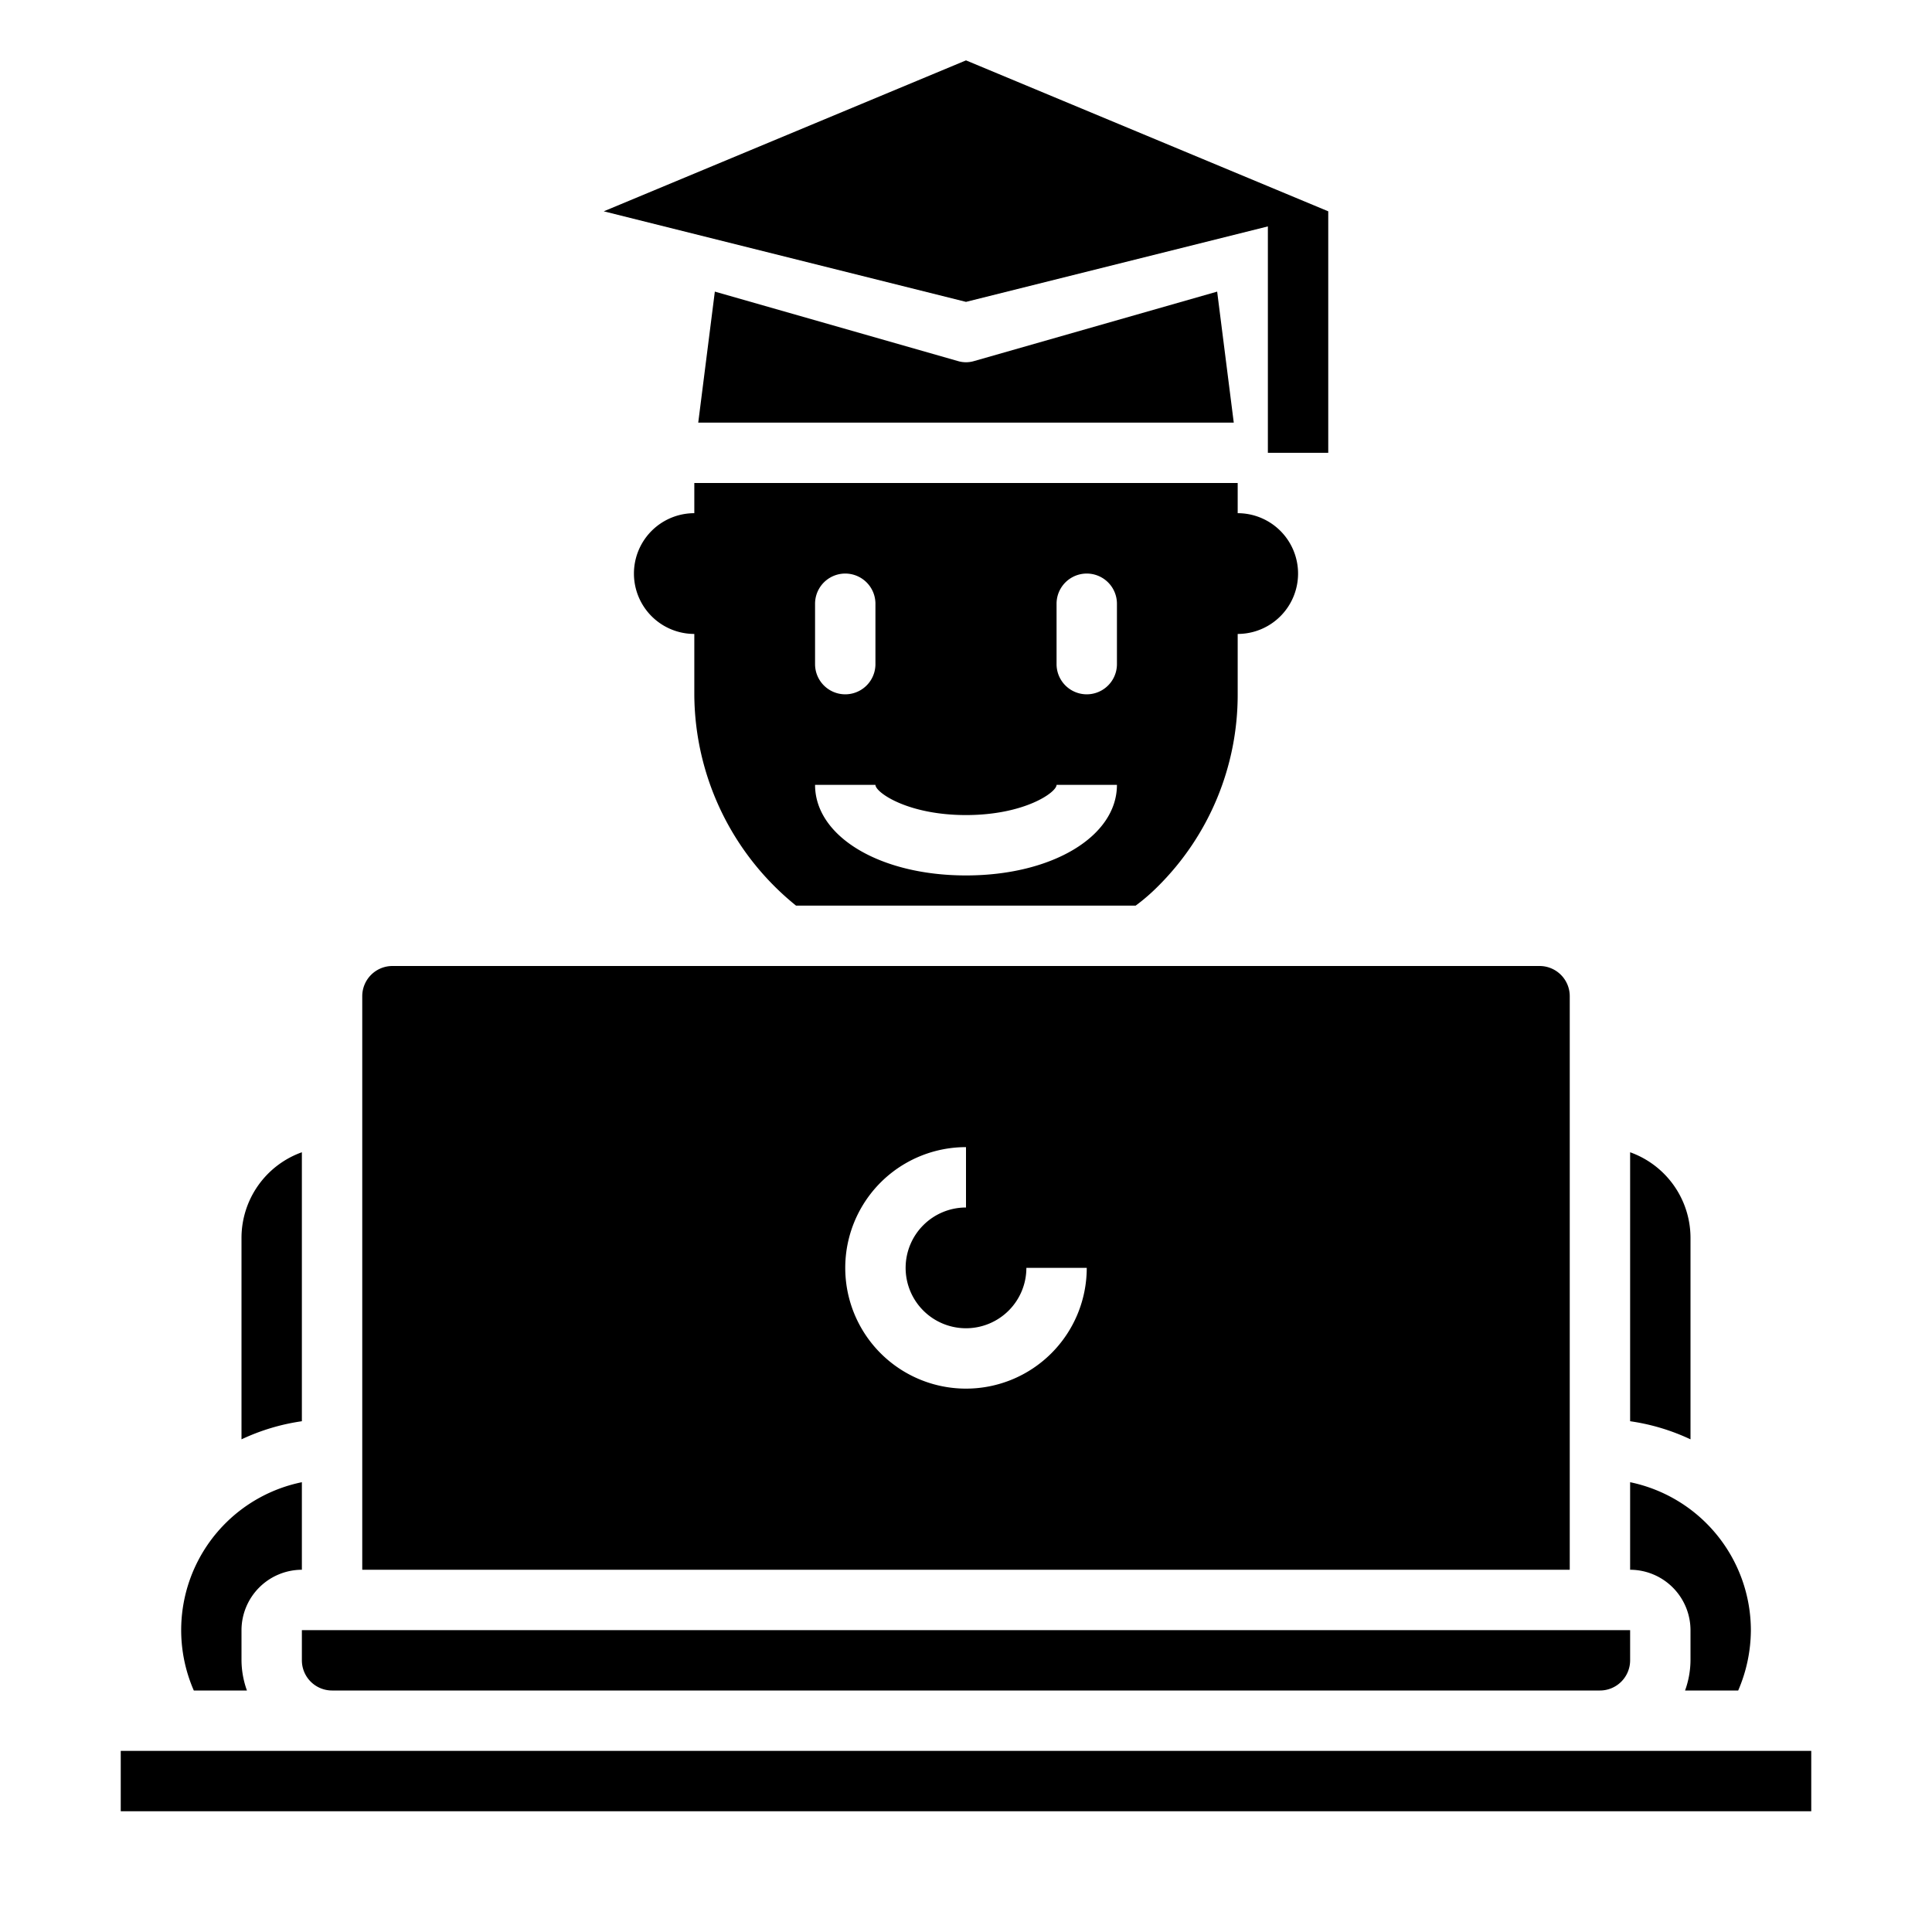
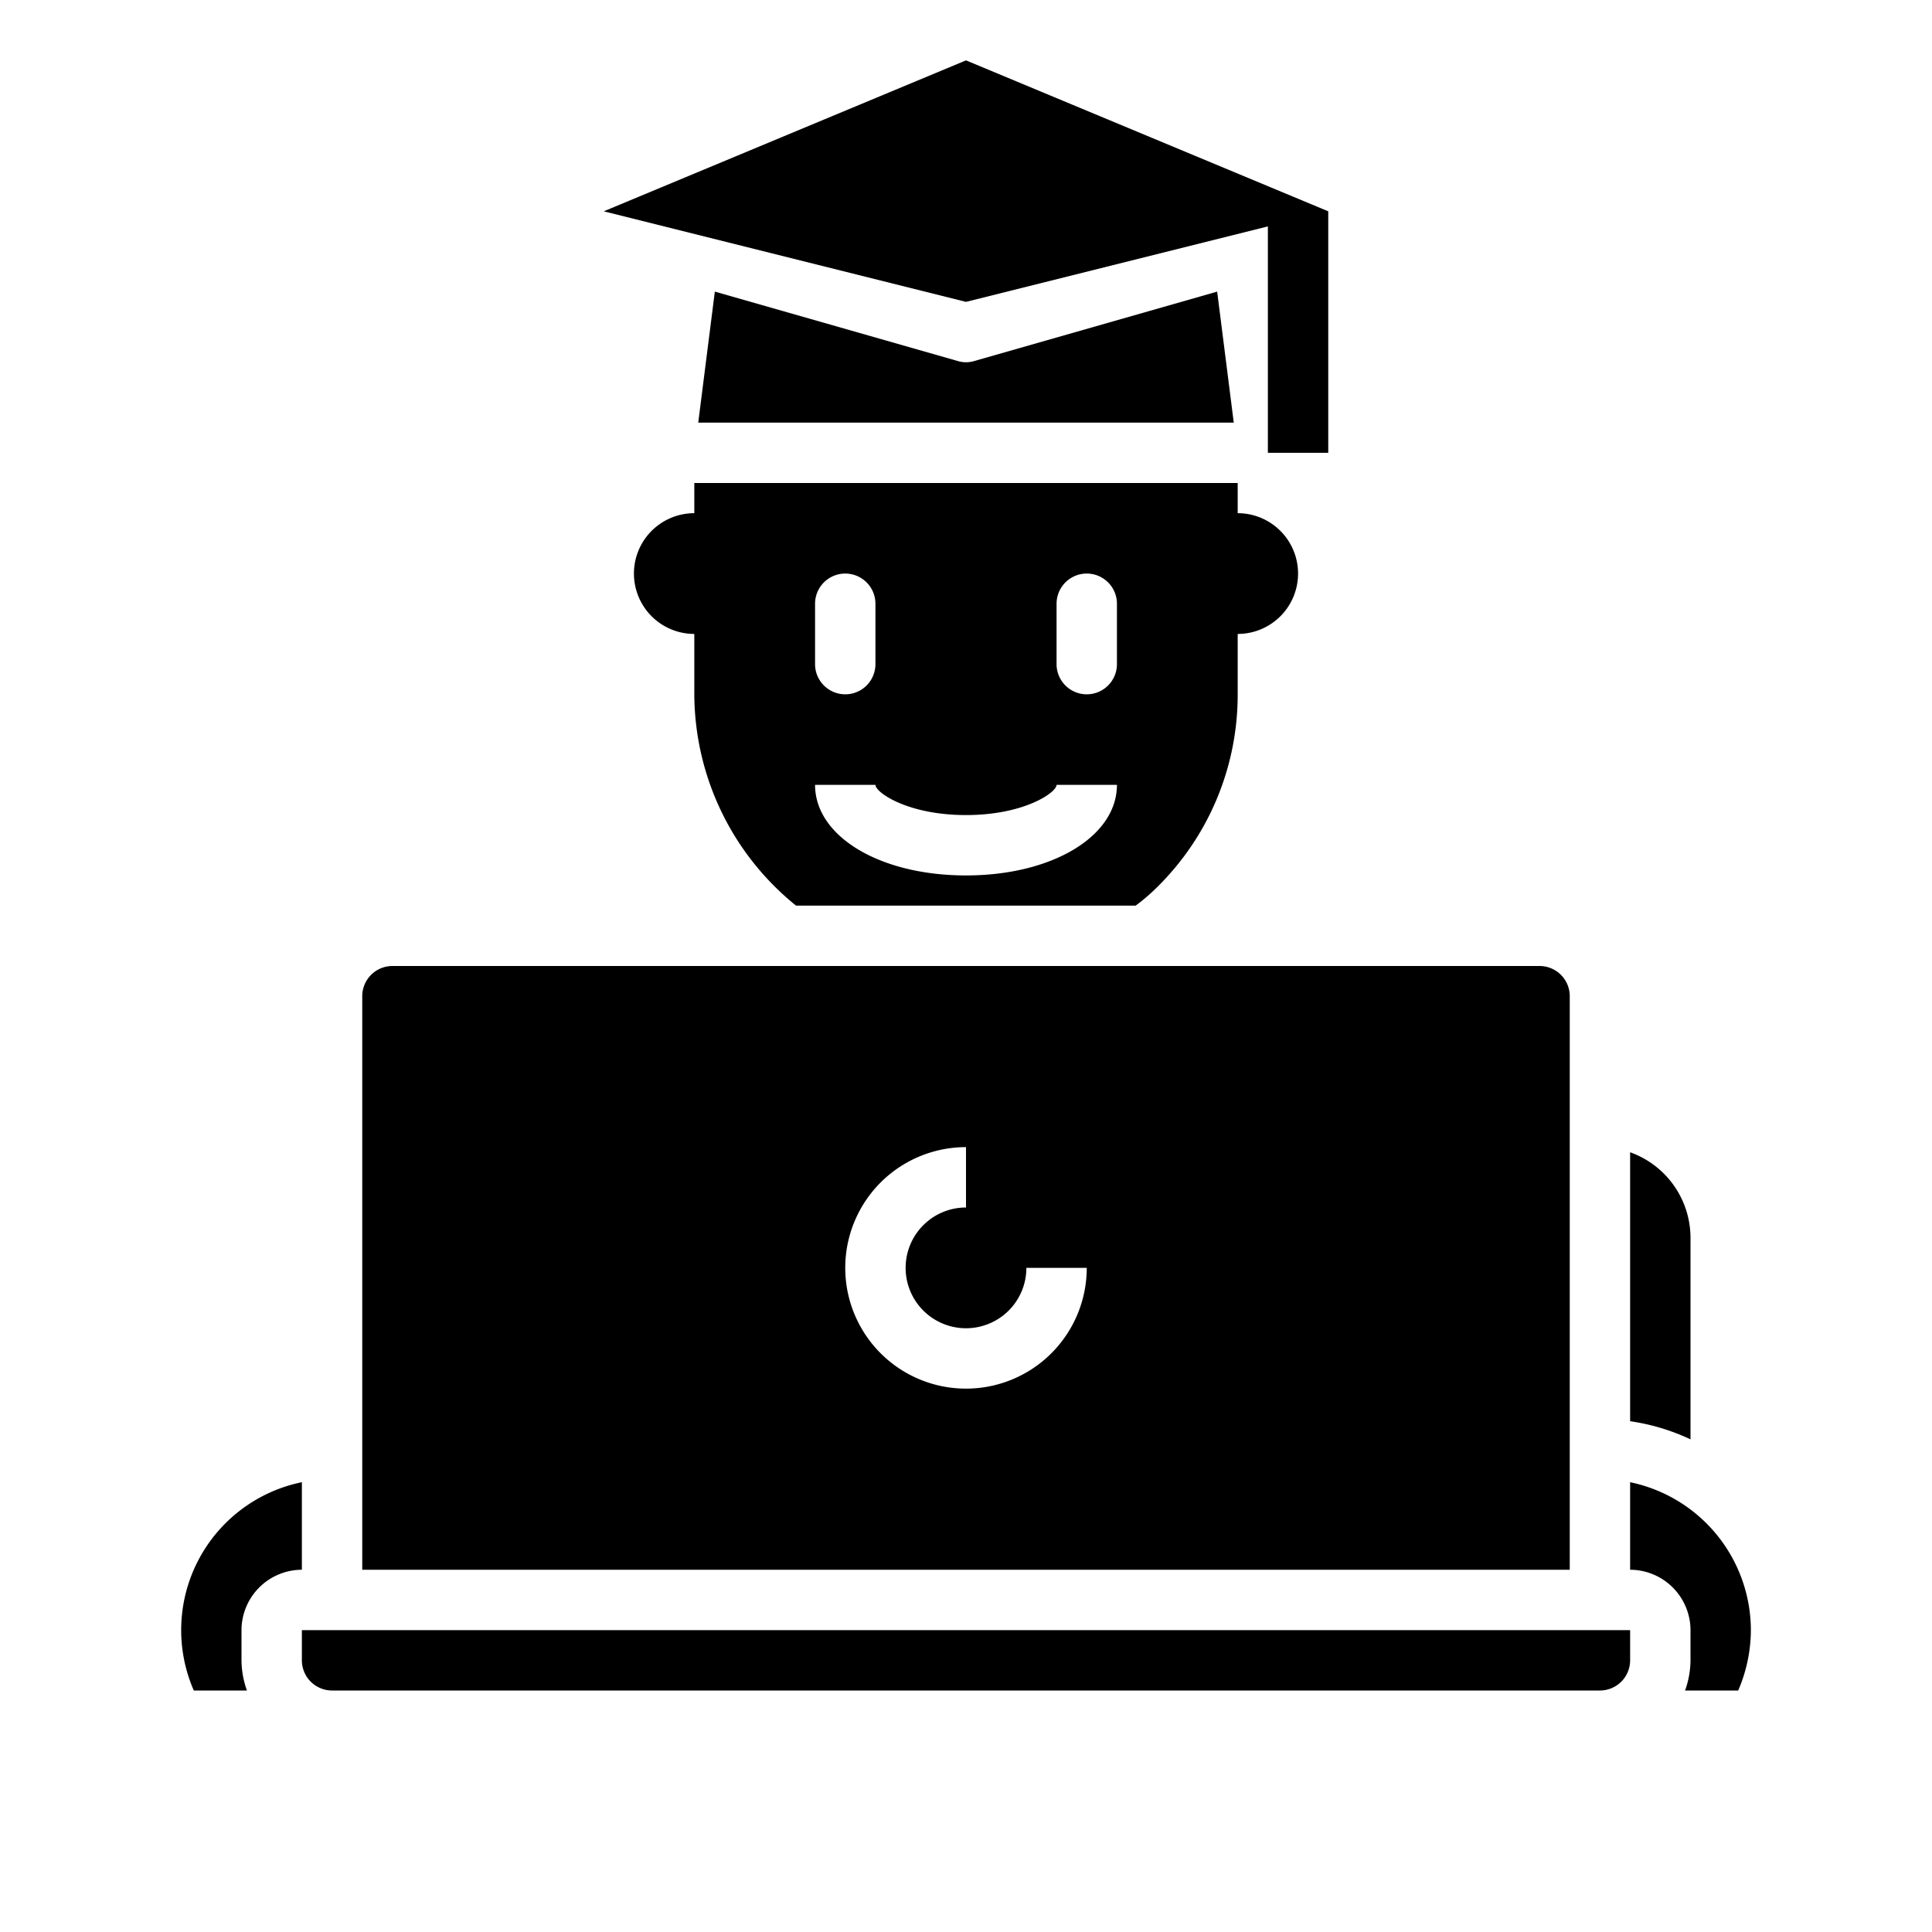
<svg xmlns="http://www.w3.org/2000/svg" height="512" viewBox="0 0 64 64" width="512">
  <g id="graduate-avatar-laptop-education">
    <path d="m52 33a1 1 0 0 0 -1-1h-38a1 1 0 0 0 -1 1v19h40zm-20 13a4 4 0 0 1 0-8v2a2 2 0 1 0 2 2h2a4 4 0 0 1 -4 4z" />
    <path d="m32.27 11.96a.931.931 0 0 1 -.54 0l-8.05-2.3-.55 4.34h17.74l-.55-4.34z" />
    <path d="m8.18 56a3 3 0 0 1 -.18-1v-1a2.006 2.006 0 0 1 2-2v-2.9a5 5 0 0 0 -3.58 6.9z" />
-     <path d="m4 58h56v2h-56z" />
    <path d="m56 54v1a3 3 0 0 1 -.18 1h1.76a5.085 5.085 0 0 0 .42-2 5.017 5.017 0 0 0 -4-4.9v2.9a2.006 2.006 0 0 1 2 2z" />
    <path d="m56 41a3.014 3.014 0 0 0 -2-2.83v8.91a7.03 7.03 0 0 1 2 .6z" />
-     <path d="m10 38.17a3.014 3.014 0 0 0 -2 2.83v6.68a7.03 7.03 0 0 1 2-.6z" />
    <path d="m10 55a1 1 0 0 0 1 1h42a1 1 0 0 0 1-1v-1h-44z" />
    <path d="m26.37 30h11.25a6.406 6.406 0 0 0 .74-.64 8.942 8.942 0 0 0 2.64-6.36v-2a2 2 0 0 0 0-4v-1h-18v1a2 2 0 0 0 0 4v2a9.039 9.039 0 0 0 3.37 7zm8.63-10a1 1 0 0 1 2 0v2a1 1 0 0 1 -2 0zm-8 0a1 1 0 0 1 2 0v2a1 1 0 0 1 -2 0zm2 6c0 .249 1.064 1 3 1s3-.751 3-1h2c0 1.71-2.149 3-5 3s-5-1.29-5-3z" />
    <path d="m42 7.5v7.5h2v-8l-12-5-12 5 12 3z" />
  </g>
</svg>